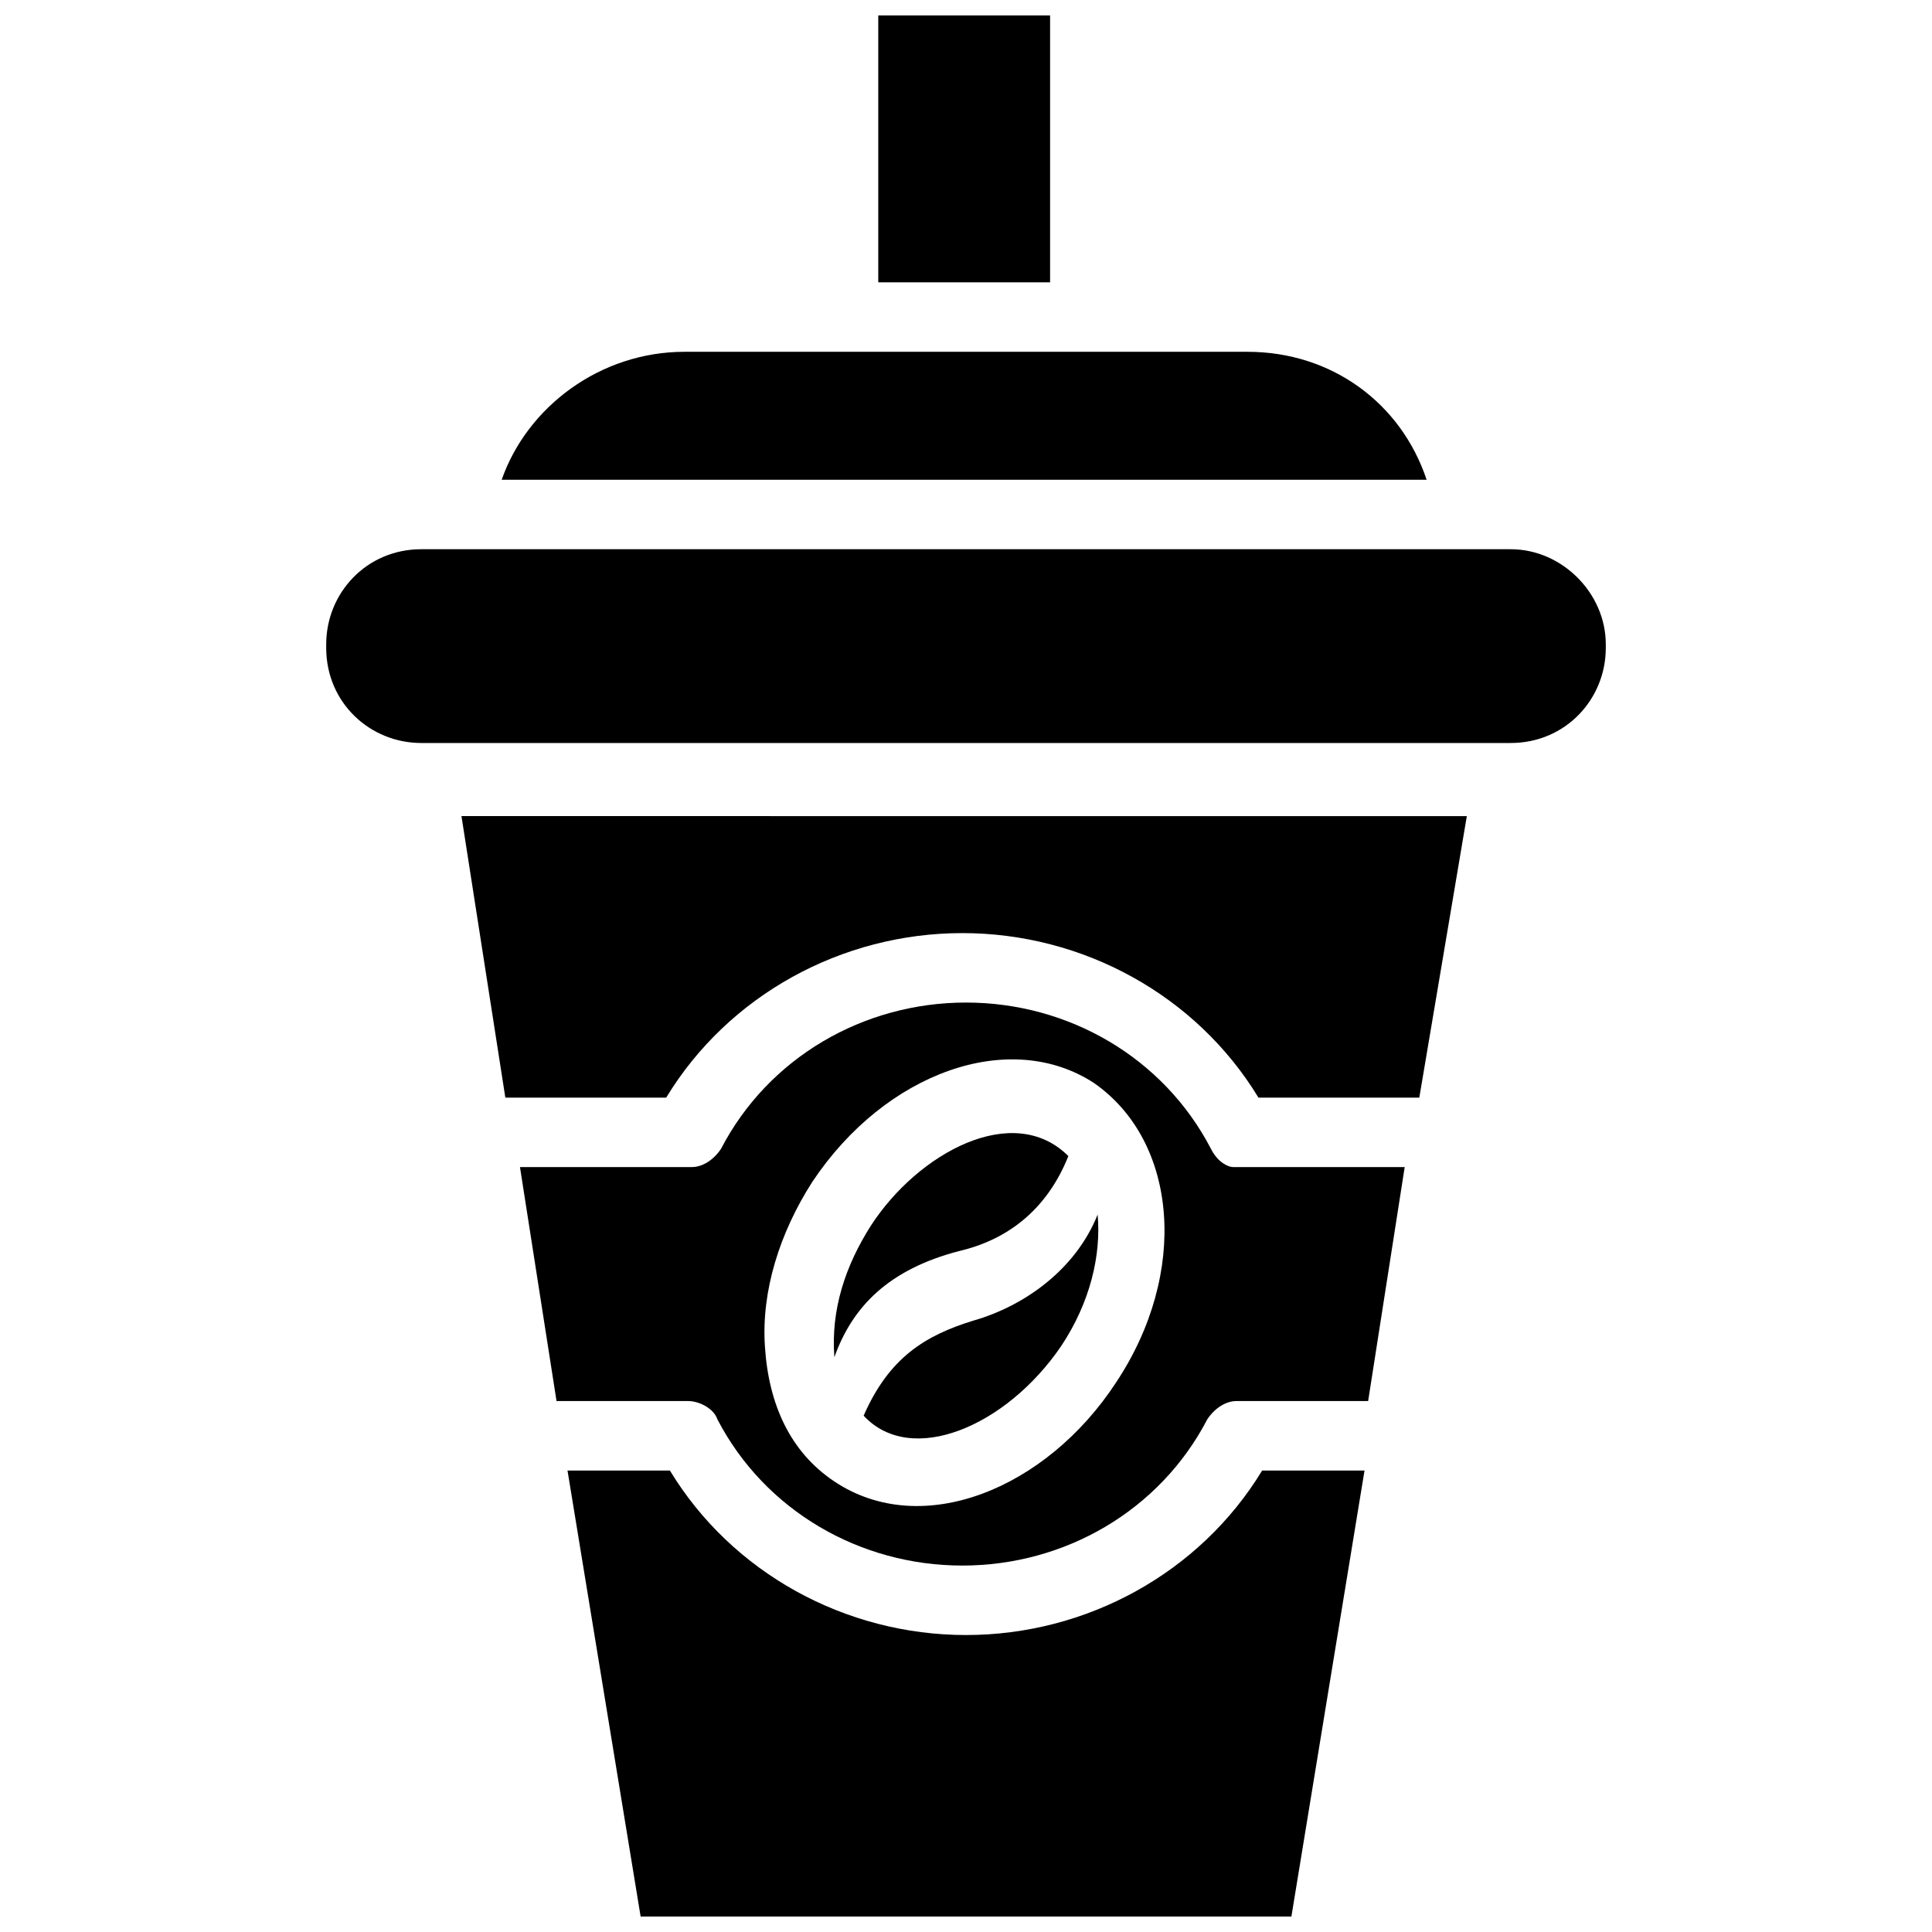
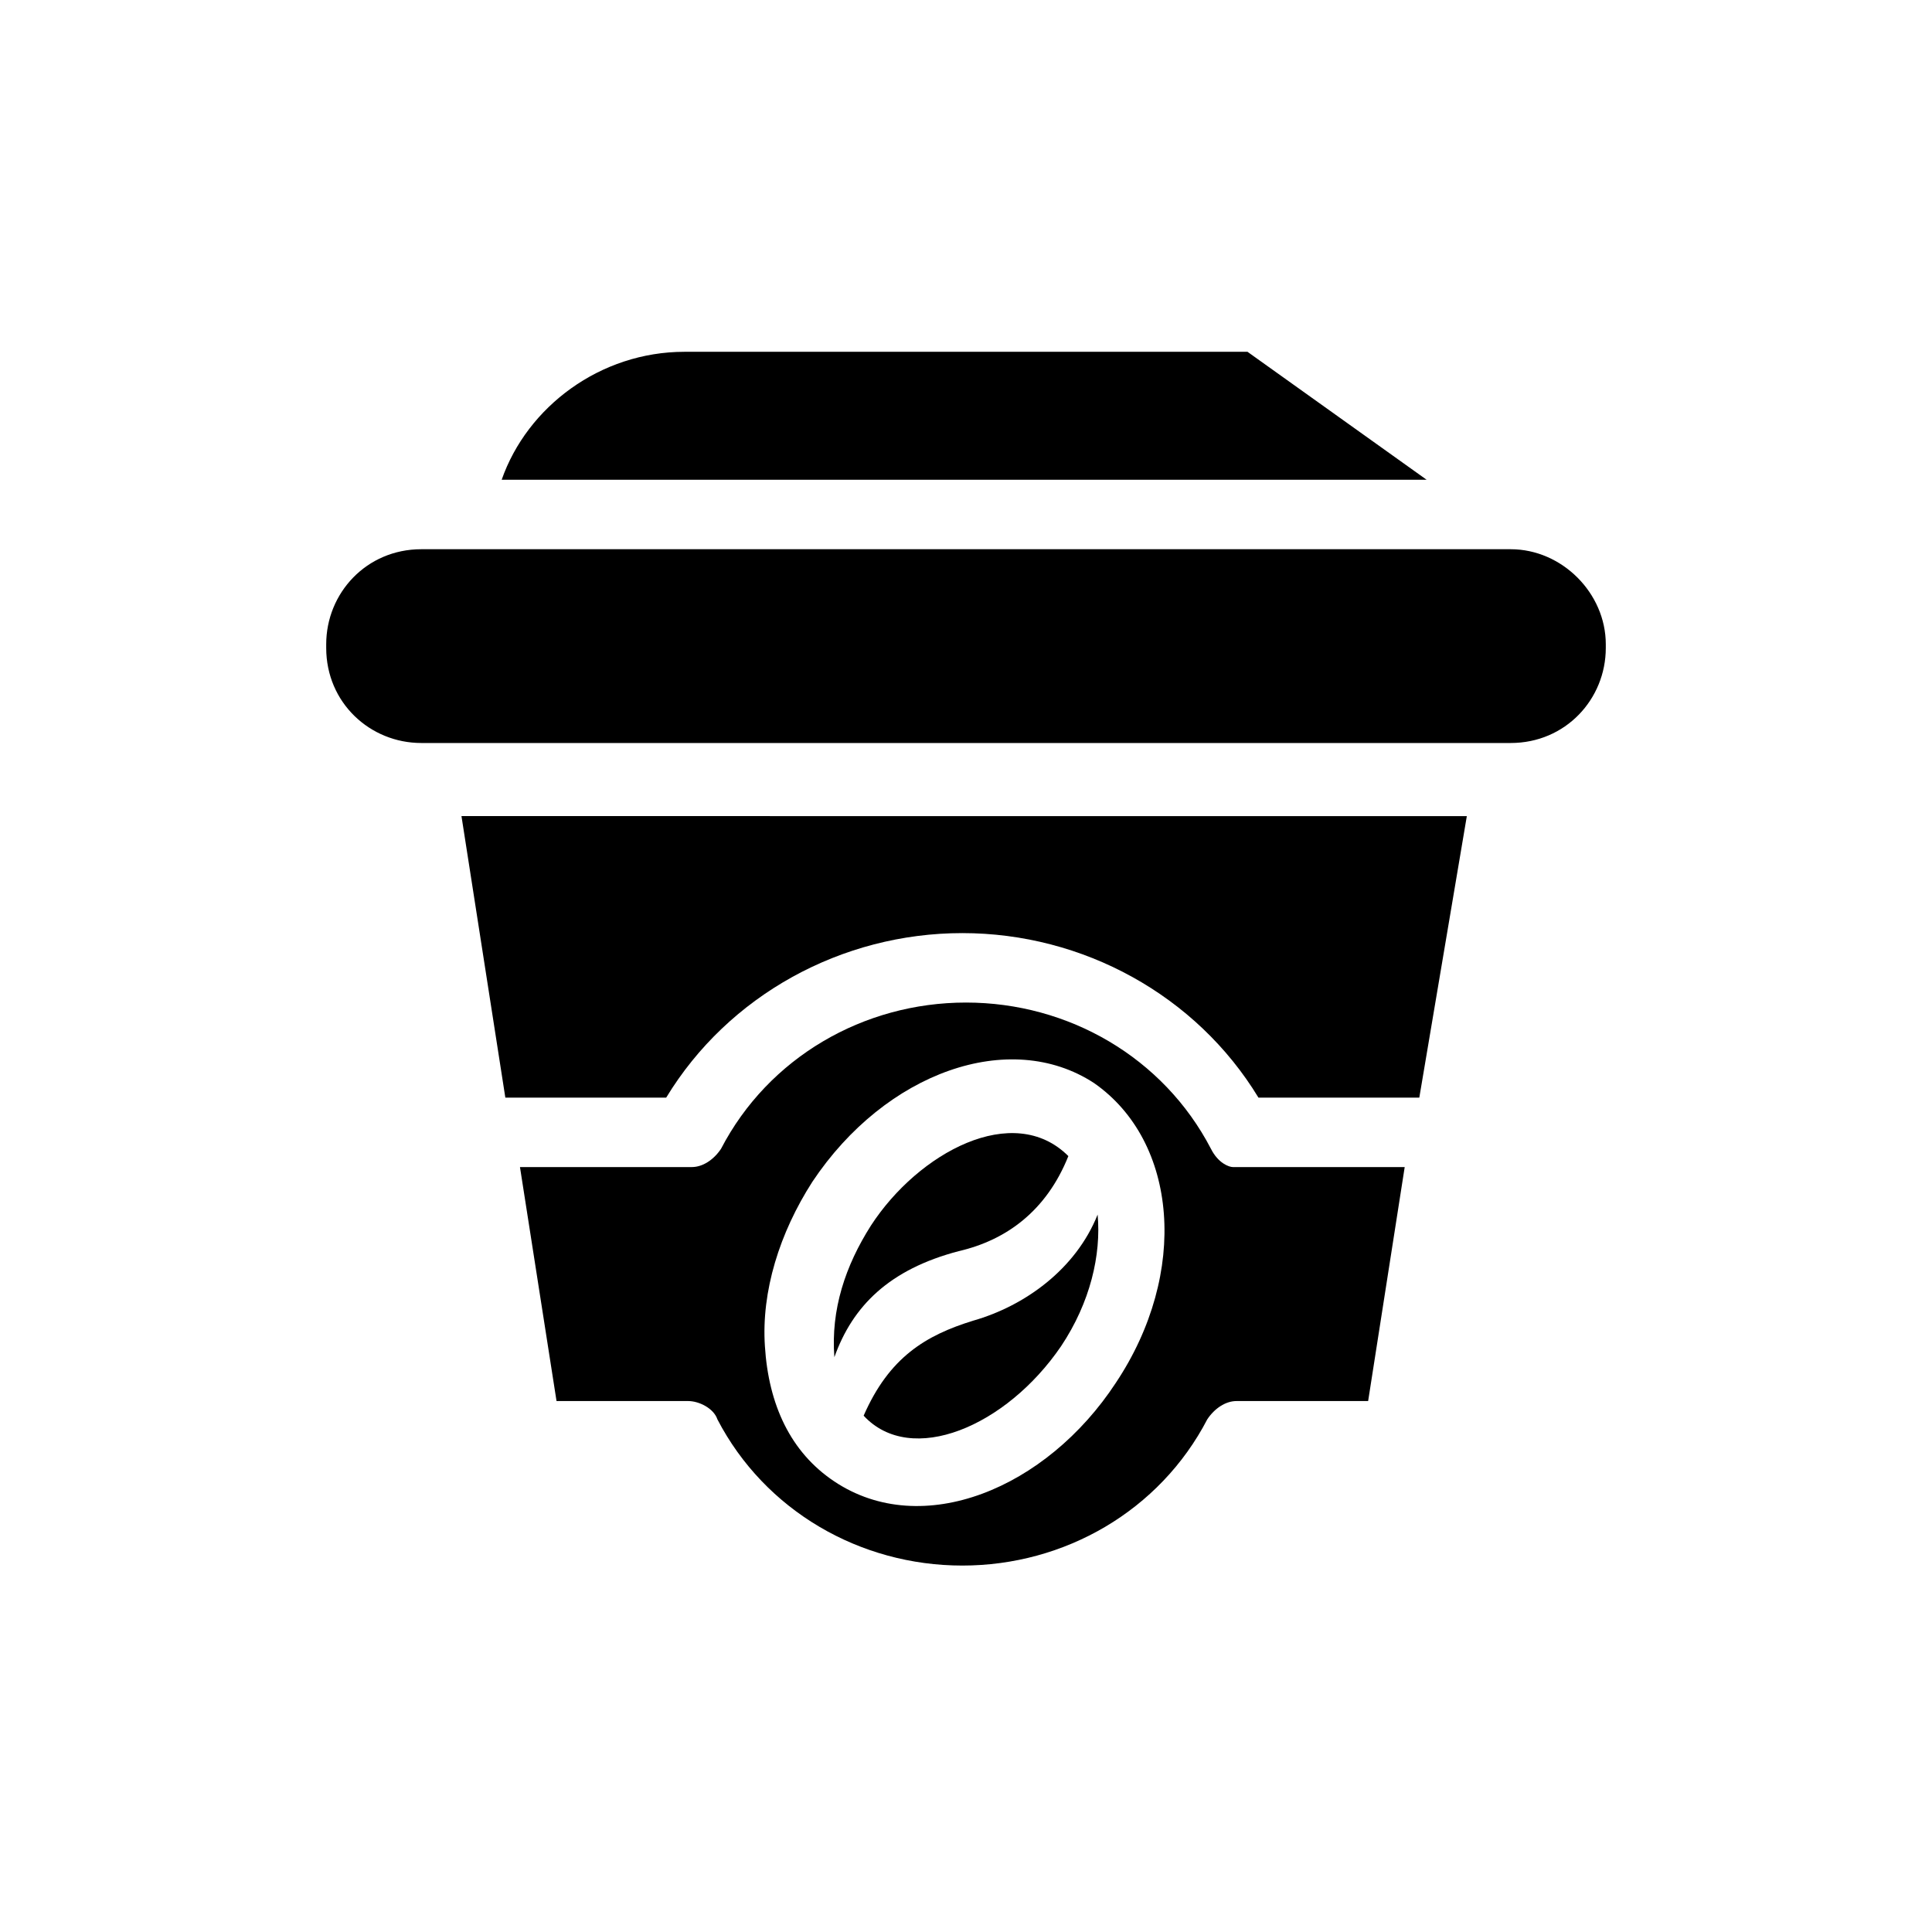
<svg xmlns="http://www.w3.org/2000/svg" width="800px" height="800px" version="1.1" viewBox="144 144 512 512">
  <defs>
    <clipPath id="b">
-       <path d="m376 148.09h47v70.906h-47z" />
-     </clipPath>
+       </clipPath>
    <clipPath id="a">
-       <path d="m294 533h212v118.9h-212z" />
-     </clipPath>
+       </clipPath>
  </defs>
  <path d="m544.36 289.55h-288.72c-14.531 0-25.191 11.625-25.191 25.191v0.969c0 14.531 11.625 25.191 25.191 25.191h288.72c14.531 0 25.191-11.625 25.191-25.191v-0.969c0-13.562-11.629-25.191-25.191-25.191z" />
-   <path d="m474.6 237.23h-149.21c-22.285 0-41.66 14.531-48.441 33.91h245.12c-6.781-20.348-25.188-33.91-47.473-33.91z" />
+   <path d="m474.6 237.23h-149.21c-22.285 0-41.66 14.531-48.441 33.91h245.12z" />
  <g clip-path="url(#b)">
    <path d="m376.75 148.09h45.535v70.727h-45.535z" />
  </g>
  <path d="m277.92 434.88h42.629c16.469-27.129 46.504-43.598 78.477-43.598s62.008 16.469 78.477 43.598h42.629l12.594-74.602-266.43-0.004z" />
  <g clip-path="url(#a)">
    <path d="m400 577.3c-31.973 0-62.008-16.469-78.477-43.598h-27.129l19.379 118.2h172.46l19.379-118.2h-27.129c-16.477 27.125-46.508 43.598-78.48 43.598z" />
  </g>
  <path d="m398.06 475.57c12.594-2.906 23.254-10.656 29.066-25.191-14.531-14.531-39.723-0.969-52.32 18.41-6.781 10.656-10.656 22.285-9.688 34.879 4.844-13.566 14.531-23.254 32.941-28.098z" />
  <path d="m401.94 493.98c-12.594 3.875-22.285 9.688-29.066 25.191 12.594 13.562 37.785 2.906 52.32-18.41 7.75-11.625 10.656-24.223 9.688-34.879-5.816 14.535-19.379 24.223-32.941 28.098z" />
  <path d="m464.91 448.44c-12.594-24.223-37.785-38.754-64.914-38.754s-52.32 14.531-64.914 38.754c-1.938 2.906-4.844 4.844-7.75 4.844h-45.535l9.688 62.008h34.879c2.906 0 6.781 1.938 7.75 4.844 12.594 24.223 37.785 38.754 64.914 38.754s52.32-14.531 64.914-38.754c1.938-2.906 4.844-4.844 7.75-4.844h34.879l9.688-62.008h-45.535c-0.969 0-3.875-0.969-5.812-4.844zm-25.191 62.008c-18.41 28.098-51.352 41.66-74.602 26.16-11.625-7.75-17.441-20.348-18.41-35.848-0.969-14.531 3.875-30.035 12.594-43.598 19.379-29.066 52.32-40.691 74.602-26.16 22.285 15.5 25.191 50.379 5.816 79.445z" />
</svg>